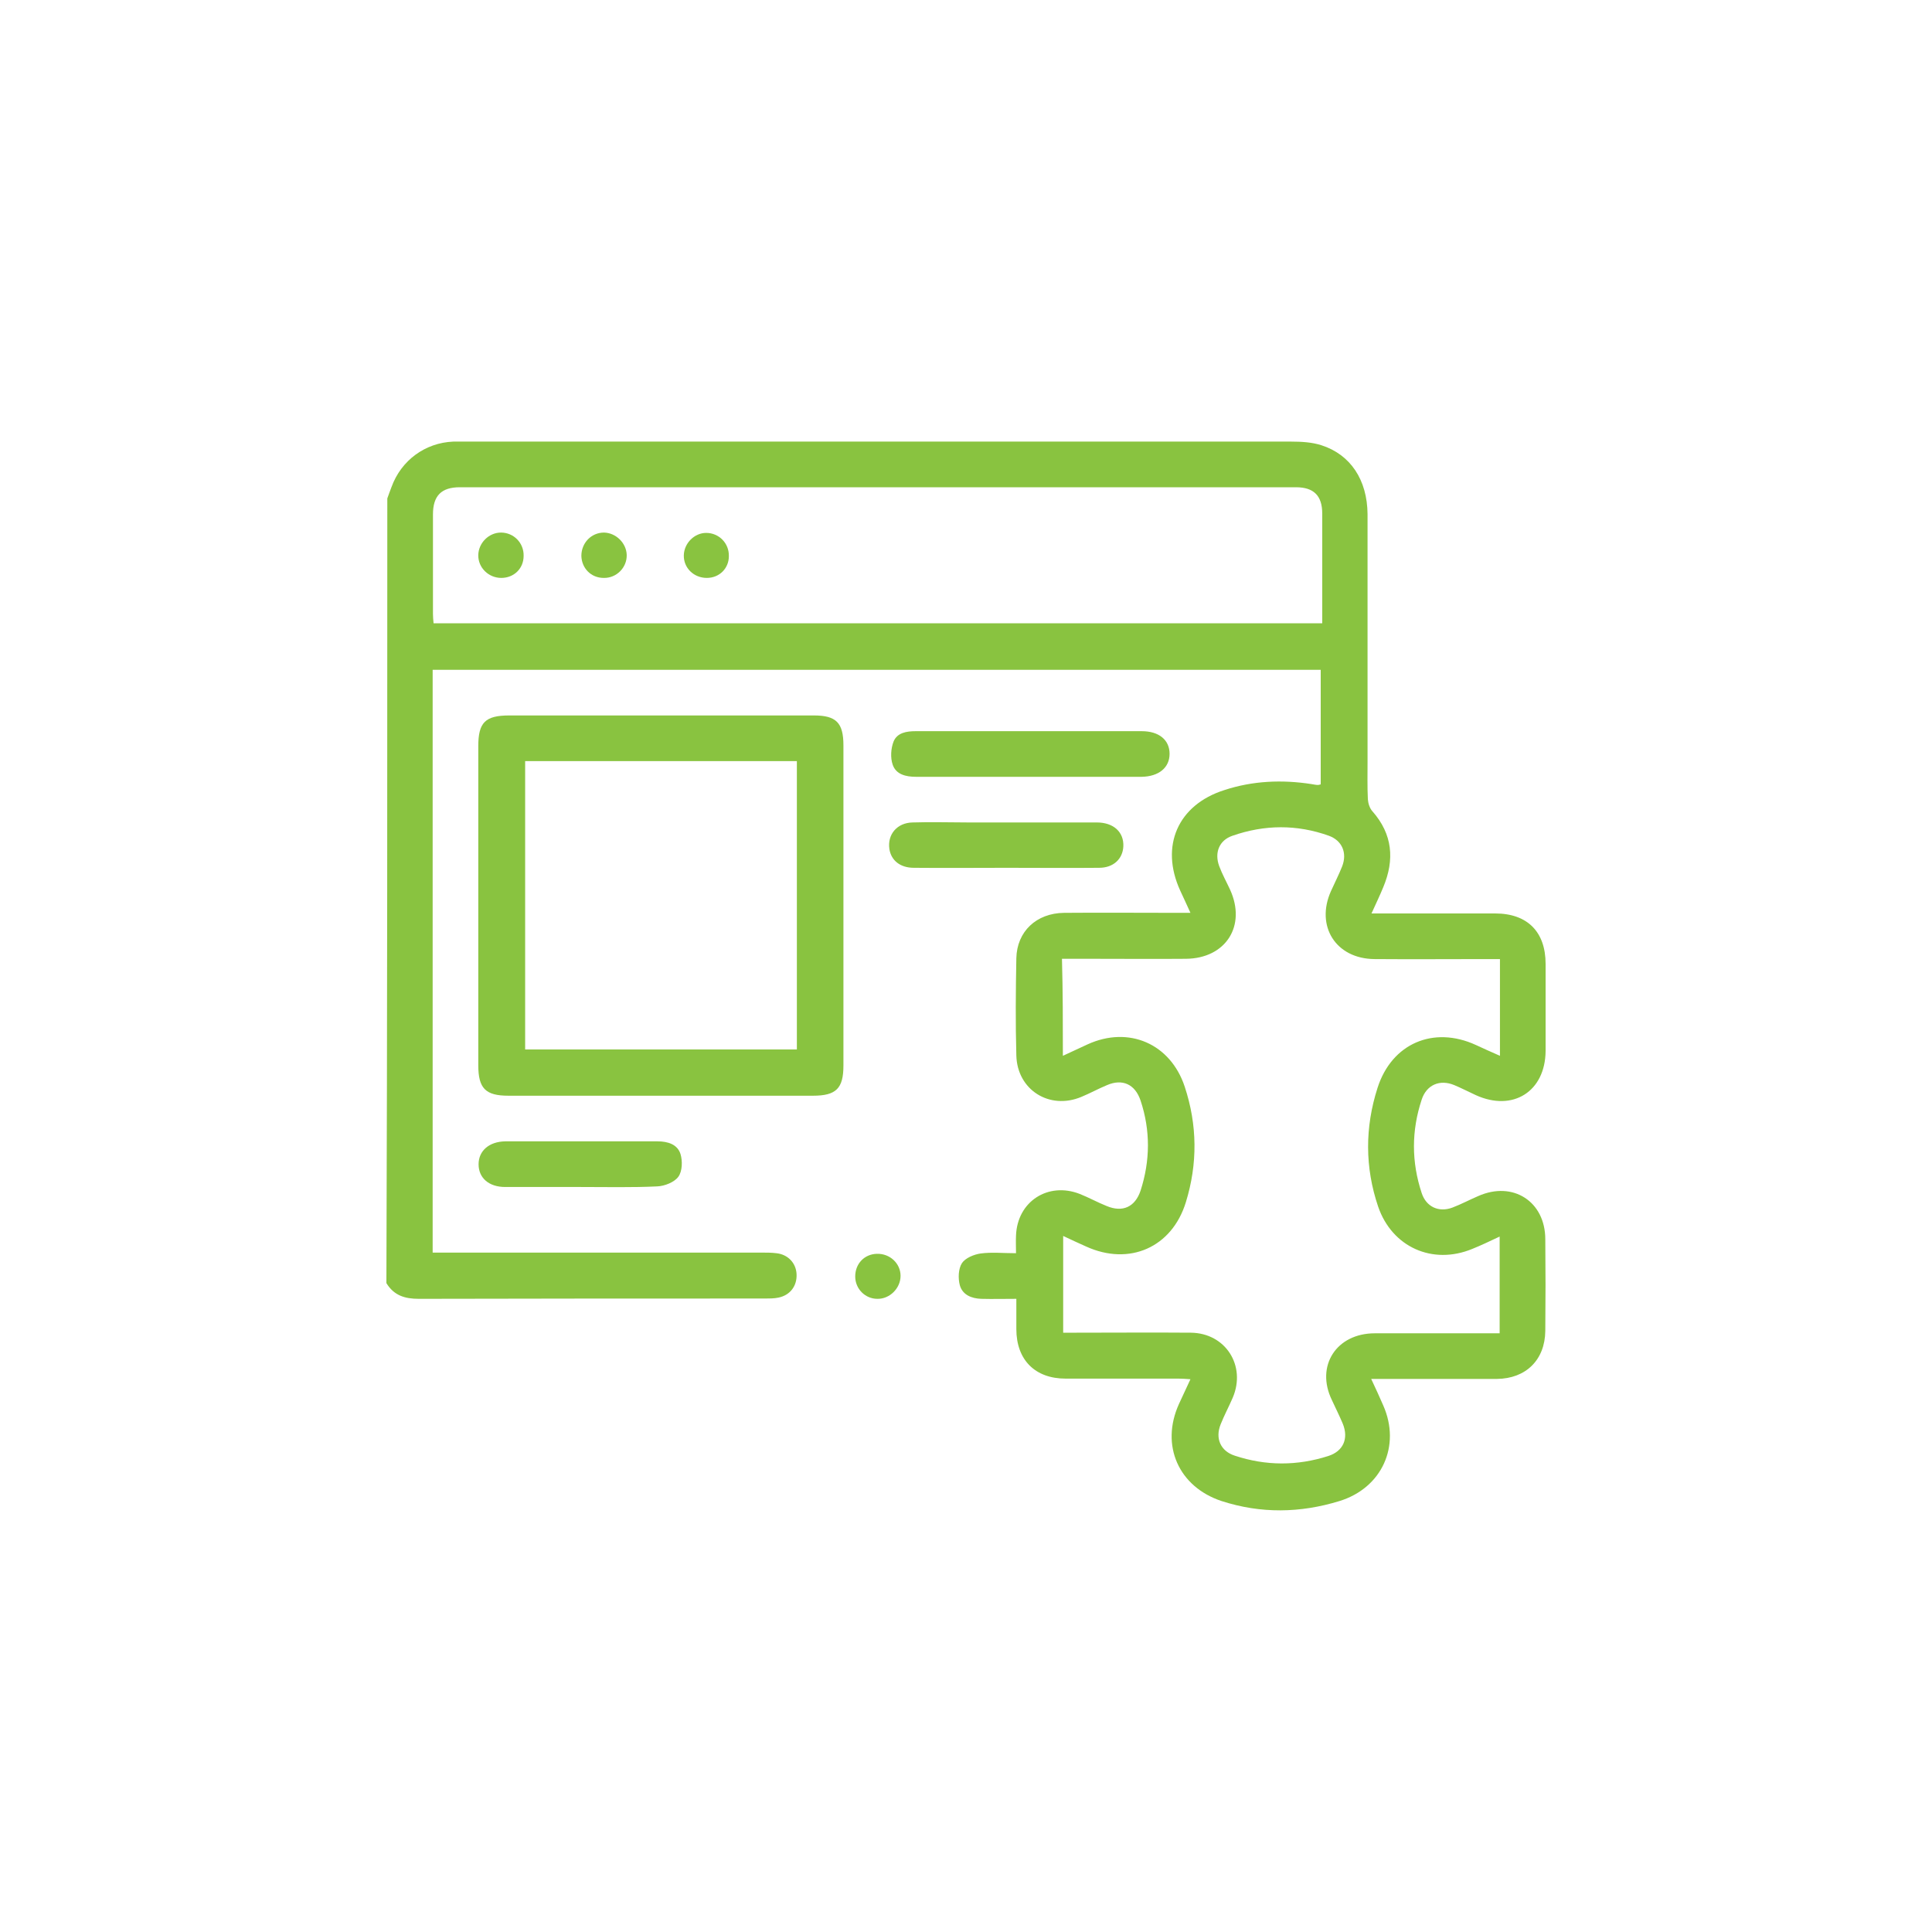
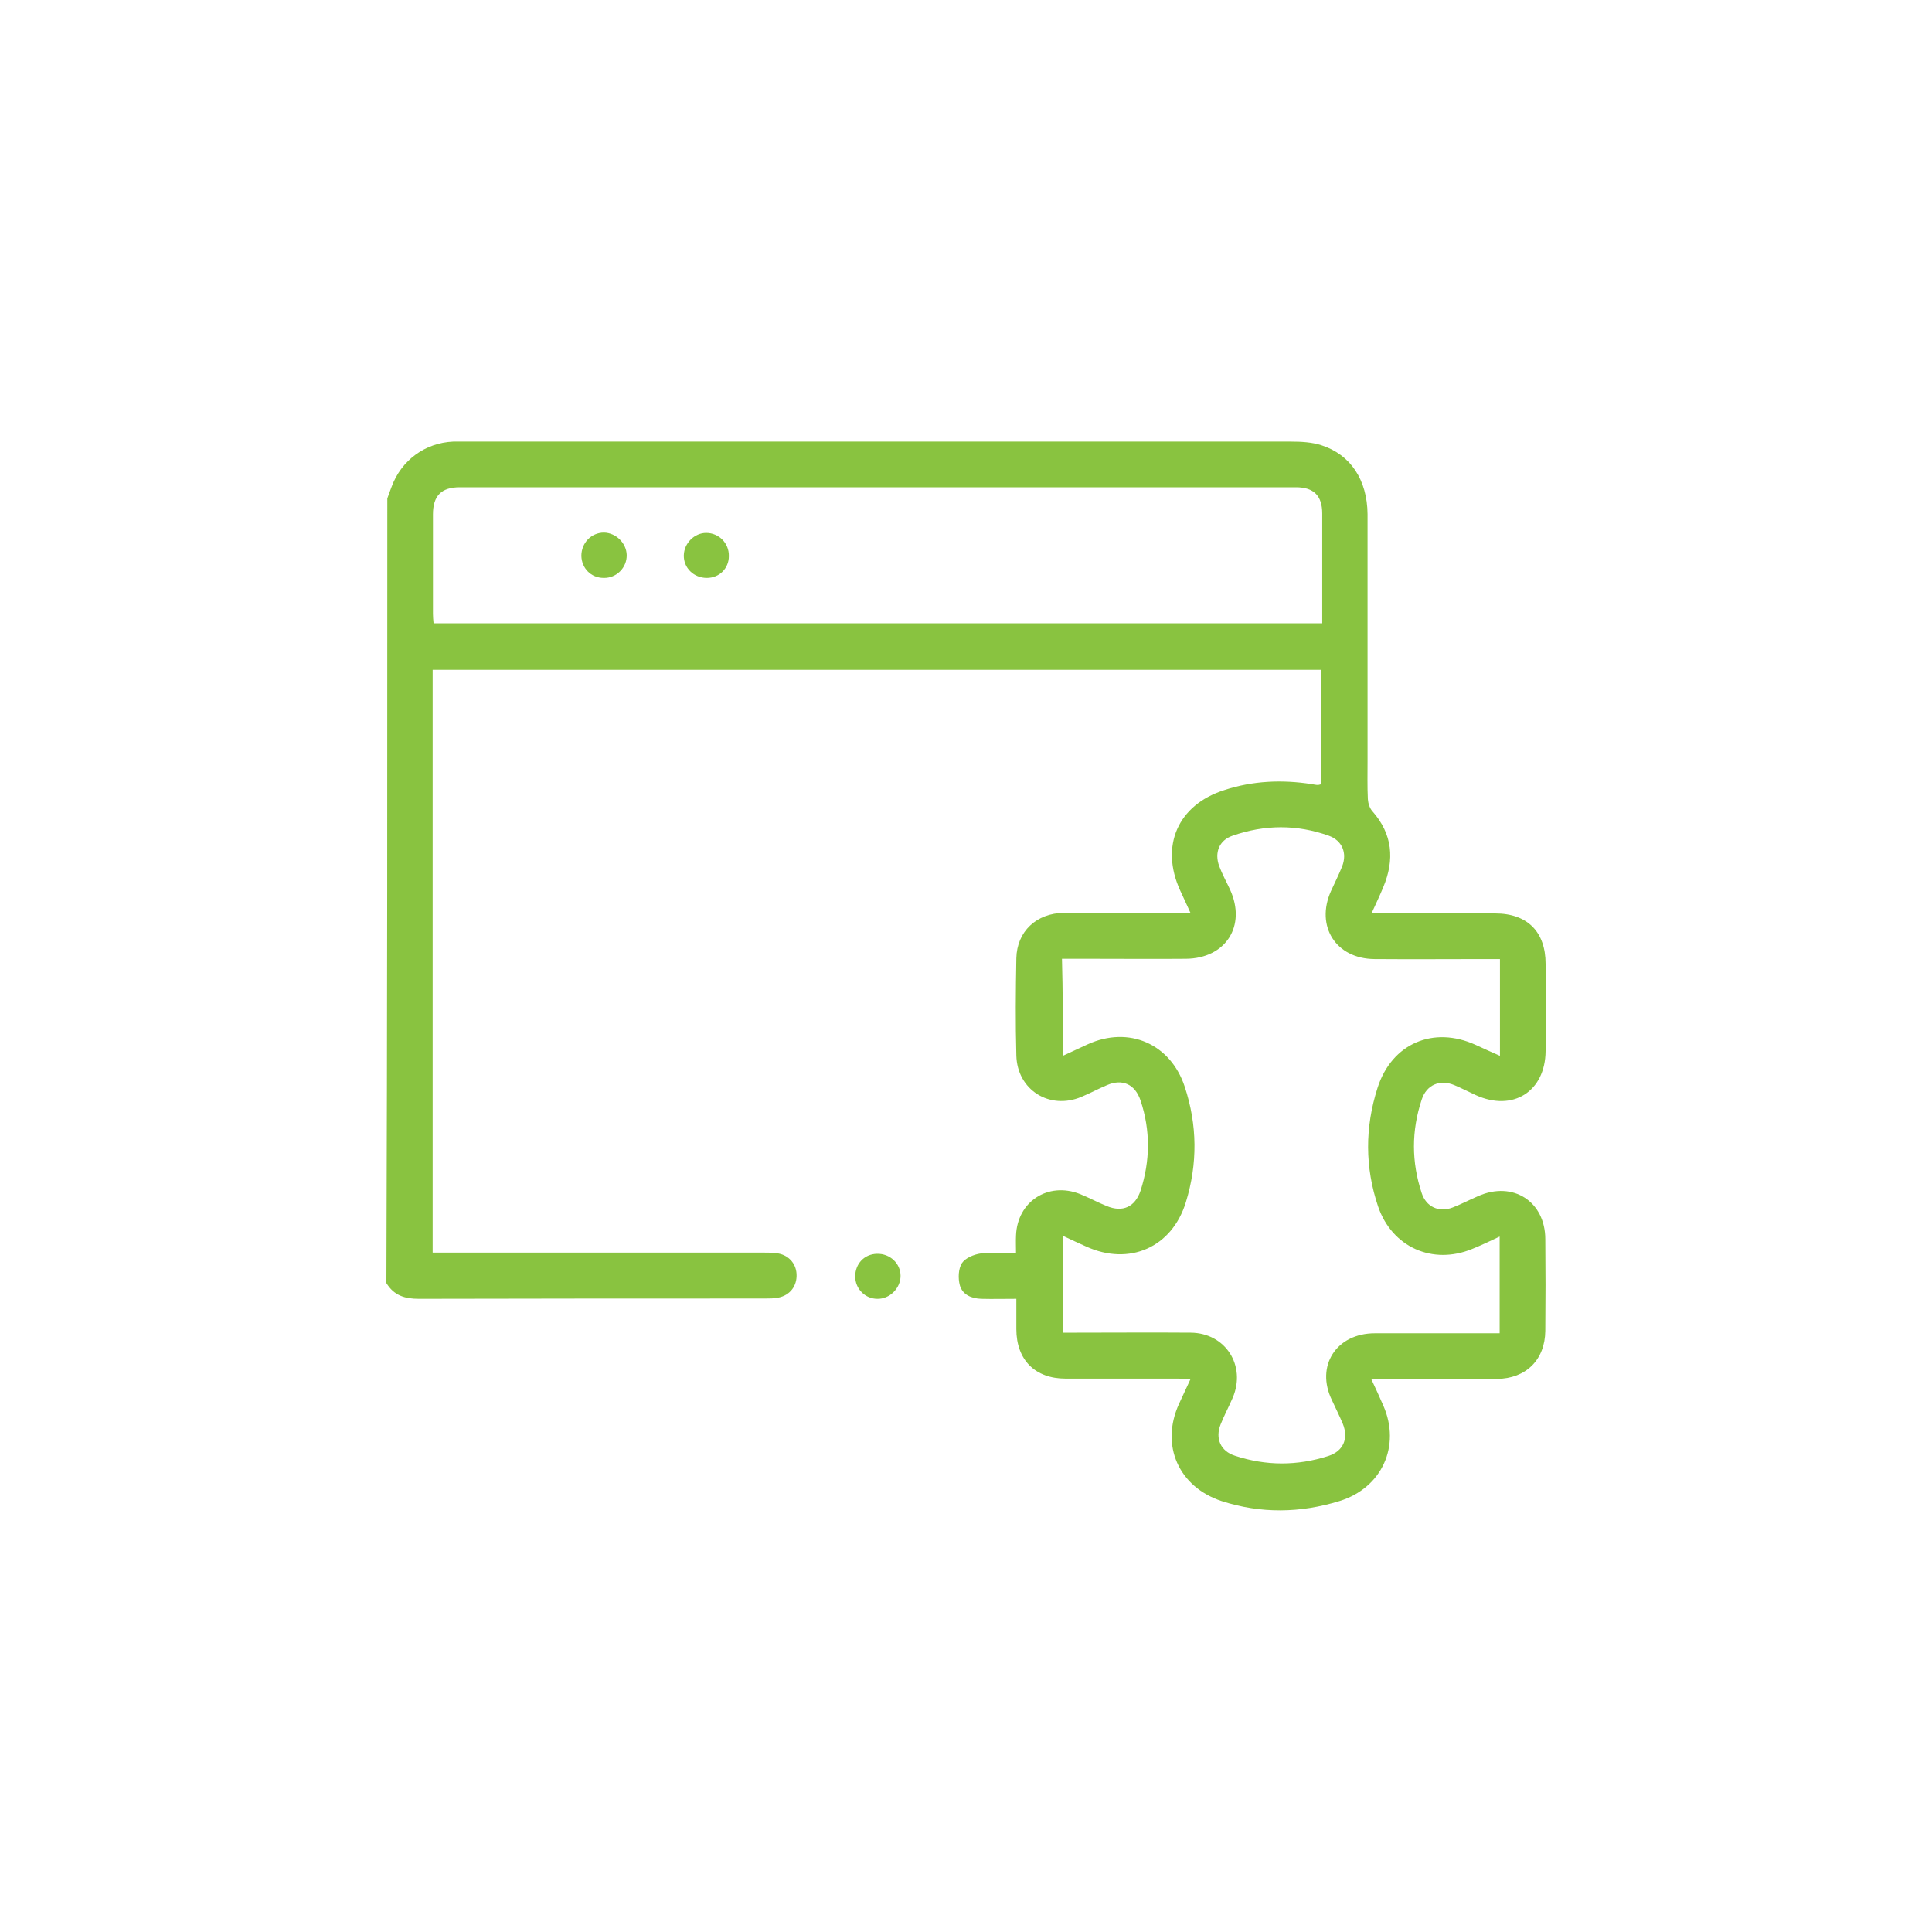
<svg xmlns="http://www.w3.org/2000/svg" width="70" height="70" viewBox="0 0 70 70" fill="none">
  <g id="Frame 1000002802">
    <g id="Group">
      <path id="Vector" d="M14.033 18.059C14.088 17.917 14.131 17.774 14.186 17.643C14.537 16.679 15.402 16.044 16.42 16C16.541 16 16.661 16 16.793 16C26.792 16 36.791 16 46.79 16C47.151 16 47.534 16.022 47.874 16.131C48.936 16.471 49.538 17.391 49.549 18.628C49.549 21.607 49.549 24.586 49.549 27.565C49.549 28.025 49.538 28.496 49.56 28.956C49.571 29.109 49.626 29.285 49.725 29.394C50.458 30.226 50.535 31.146 50.119 32.143C49.998 32.439 49.856 32.734 49.692 33.096C49.9 33.096 50.042 33.096 50.196 33.096C51.521 33.096 52.846 33.096 54.171 33.096C55.343 33.096 56 33.764 56 34.925C56 35.976 56 37.027 56 38.079C55.989 39.546 54.817 40.291 53.47 39.678C53.207 39.557 52.955 39.426 52.693 39.316C52.167 39.097 51.685 39.305 51.51 39.842C51.137 40.97 51.137 42.098 51.51 43.226C51.674 43.73 52.134 43.938 52.627 43.752C52.944 43.631 53.251 43.467 53.558 43.336C54.817 42.777 55.989 43.533 55.989 44.902C56 46.008 56 47.114 55.989 48.22C55.978 49.271 55.288 49.95 54.237 49.961C52.868 49.961 51.51 49.961 50.141 49.961C50.009 49.961 49.878 49.961 49.681 49.961C49.845 50.312 49.987 50.618 50.119 50.925C50.765 52.393 50.064 53.915 48.531 54.386C47.107 54.824 45.683 54.846 44.26 54.386C42.705 53.871 42.036 52.371 42.715 50.87C42.847 50.586 42.978 50.301 43.132 49.972C42.967 49.961 42.836 49.95 42.705 49.95C41.336 49.95 39.978 49.95 38.609 49.95C37.502 49.95 36.824 49.271 36.824 48.154C36.824 47.815 36.824 47.475 36.824 47.059C36.385 47.059 35.969 47.07 35.553 47.059C35.203 47.048 34.874 46.917 34.776 46.566C34.71 46.315 34.721 45.975 34.852 45.767C34.973 45.581 35.29 45.449 35.531 45.416C35.936 45.362 36.342 45.406 36.812 45.406C36.812 45.175 36.802 44.967 36.812 44.77C36.856 43.533 37.973 42.81 39.123 43.259C39.452 43.39 39.77 43.566 40.098 43.697C40.678 43.938 41.127 43.73 41.325 43.139C41.675 42.054 41.686 40.959 41.325 39.875C41.127 39.283 40.667 39.075 40.109 39.316C39.791 39.448 39.496 39.612 39.178 39.743C38.028 40.225 36.856 39.492 36.824 38.243C36.791 37.071 36.802 35.888 36.824 34.717C36.845 33.753 37.546 33.085 38.554 33.074C39.901 33.063 41.259 33.074 42.606 33.074C42.759 33.074 42.902 33.074 43.132 33.074C42.989 32.767 42.88 32.515 42.759 32.263C42.026 30.654 42.672 29.164 44.358 28.627C45.388 28.288 46.45 28.244 47.512 28.408C47.589 28.419 47.677 28.441 47.753 28.441C47.775 28.441 47.808 28.43 47.852 28.419C47.852 27.05 47.852 25.67 47.852 24.269C37.13 24.269 26.419 24.269 15.676 24.269C15.676 31.3 15.676 38.309 15.676 45.384C15.862 45.384 16.026 45.384 16.201 45.384C20.002 45.384 23.802 45.384 27.591 45.384C27.766 45.384 27.953 45.384 28.128 45.406C28.544 45.449 28.84 45.756 28.861 46.161C28.883 46.588 28.632 46.928 28.204 47.015C28.051 47.048 27.876 47.048 27.712 47.048C23.528 47.048 19.355 47.048 15.172 47.059C14.668 47.059 14.274 46.939 14 46.49C14.033 37.027 14.033 27.543 14.033 18.059ZM38.51 38.254C38.839 38.101 39.123 37.969 39.408 37.838C40.898 37.159 42.409 37.816 42.924 39.371C43.384 40.762 43.395 42.164 42.967 43.555C42.464 45.197 40.919 45.876 39.353 45.164C39.09 45.044 38.817 44.924 38.521 44.781C38.521 45.986 38.521 47.125 38.521 48.286C38.696 48.286 38.849 48.286 39.003 48.286C40.383 48.286 41.763 48.275 43.143 48.286C44.402 48.297 45.158 49.48 44.665 50.64C44.523 50.969 44.358 51.276 44.227 51.604C44.019 52.119 44.227 52.579 44.742 52.743C45.87 53.115 46.998 53.115 48.126 52.754C48.673 52.579 48.87 52.119 48.651 51.582C48.531 51.297 48.389 51.013 48.257 50.728C47.655 49.49 48.421 48.308 49.812 48.308C51.181 48.308 52.539 48.308 53.908 48.308C54.051 48.308 54.193 48.308 54.335 48.308C54.335 47.114 54.335 45.986 54.335 44.803C53.985 44.967 53.667 45.121 53.339 45.252C51.904 45.843 50.437 45.186 49.933 43.719C49.451 42.295 49.451 40.849 49.911 39.415C50.426 37.805 51.937 37.159 53.47 37.86C53.744 37.991 54.029 38.112 54.346 38.254C54.346 37.63 54.346 37.06 54.346 36.502C54.346 35.932 54.346 35.363 54.346 34.749C54.149 34.749 54.007 34.749 53.853 34.749C52.506 34.749 51.148 34.76 49.801 34.749C48.4 34.739 47.655 33.556 48.224 32.285C48.356 31.99 48.509 31.694 48.63 31.387C48.816 30.905 48.63 30.456 48.148 30.281C46.987 29.865 45.815 29.876 44.654 30.281C44.172 30.445 43.997 30.894 44.172 31.376C44.282 31.672 44.435 31.946 44.566 32.23C45.169 33.545 44.413 34.727 42.967 34.739C41.85 34.749 40.722 34.739 39.605 34.739C39.244 34.739 38.871 34.739 38.477 34.739C38.51 35.932 38.51 37.06 38.51 38.254ZM47.907 22.582C47.907 21.224 47.907 19.921 47.907 18.607C47.907 17.96 47.6 17.654 46.954 17.654C36.856 17.654 26.759 17.654 16.661 17.654C15.993 17.654 15.687 17.96 15.687 18.639C15.687 19.844 15.687 21.049 15.687 22.242C15.687 22.352 15.697 22.451 15.709 22.582C26.43 22.582 37.141 22.582 47.907 22.582Z" fill="#89C340" />
-       <path id="Vector_2" d="M17.329 32.778C17.329 30.862 17.329 28.956 17.329 27.039C17.329 26.174 17.581 25.922 18.457 25.922C22.137 25.922 25.806 25.922 29.486 25.922C30.296 25.922 30.559 26.185 30.559 27.007C30.559 30.873 30.559 34.739 30.559 38.605C30.559 39.437 30.296 39.7 29.453 39.7C25.773 39.7 22.104 39.7 18.424 39.7C17.592 39.7 17.329 39.437 17.329 38.593C17.329 36.655 17.329 34.717 17.329 32.778ZM19.027 27.576C19.027 31.092 19.027 34.563 19.027 38.024C22.334 38.024 25.598 38.024 28.872 38.024C28.872 34.52 28.872 31.048 28.872 27.576C25.565 27.576 22.312 27.576 19.027 27.576Z" fill="#89C340" />
-       <path id="Vector_3" d="M37.272 26.492C38.641 26.492 39.999 26.492 41.368 26.492C41.992 26.492 42.376 26.809 42.376 27.313C42.376 27.817 41.981 28.134 41.368 28.145C38.641 28.145 35.914 28.145 33.187 28.145C32.815 28.145 32.464 28.058 32.344 27.707C32.256 27.456 32.278 27.116 32.377 26.864C32.508 26.547 32.847 26.492 33.176 26.492C34.545 26.492 35.903 26.492 37.272 26.492Z" fill="#89C340" />
-       <path id="Vector_4" d="M36.473 31.442C35.356 31.442 34.239 31.453 33.111 31.442C32.618 31.442 32.29 31.179 32.224 30.763C32.147 30.237 32.498 29.81 33.067 29.799C33.735 29.777 34.404 29.799 35.072 29.799C36.627 29.799 38.182 29.799 39.737 29.799C40.35 29.799 40.723 30.15 40.701 30.665C40.679 31.124 40.339 31.442 39.825 31.442C38.718 31.453 37.59 31.442 36.473 31.442Z" fill="#89C340" />
-       <path id="Vector_5" d="M21.042 43.007C20.133 43.007 19.213 43.007 18.304 43.007C17.712 43.007 17.34 42.678 17.34 42.185C17.34 41.693 17.723 41.364 18.304 41.353C20.144 41.353 21.984 41.353 23.823 41.353C24.196 41.353 24.546 41.462 24.656 41.813C24.733 42.065 24.722 42.437 24.579 42.634C24.437 42.831 24.086 42.974 23.813 42.985C22.904 43.029 21.973 43.007 21.042 43.007Z" fill="#89C340" />
      <path id="Vector_6" d="M30.986 46.249C30.986 45.789 31.315 45.438 31.775 45.428C32.246 45.416 32.629 45.778 32.629 46.227C32.629 46.676 32.235 47.07 31.786 47.059C31.348 47.059 30.986 46.698 30.986 46.249Z" fill="#89C340" />
      <path id="Vector_7" d="M21.874 20.939C21.414 20.939 21.075 20.589 21.064 20.14C21.064 19.669 21.425 19.296 21.885 19.296C22.323 19.307 22.696 19.68 22.707 20.107C22.718 20.567 22.334 20.95 21.874 20.939Z" fill="#89C340" />
-       <path id="Vector_8" d="M25.609 20.939C25.138 20.939 24.765 20.578 24.776 20.118C24.787 19.68 25.16 19.308 25.587 19.308C26.047 19.308 26.419 19.68 26.408 20.151C26.408 20.589 26.069 20.939 25.609 20.939Z" fill="#89C340" />
-       <path id="Vector_9" d="M18.162 20.939C17.702 20.939 17.318 20.567 17.329 20.107C17.34 19.669 17.713 19.296 18.151 19.296C18.611 19.296 18.983 19.669 18.972 20.14C18.972 20.6 18.622 20.939 18.162 20.939Z" fill="#89C340" />
+       <path id="Vector_8" d="M25.609 20.939C25.138 20.939 24.765 20.578 24.776 20.118C24.787 19.68 25.16 19.308 25.587 19.308C26.047 19.308 26.419 19.68 26.408 20.151C26.408 20.589 26.069 20.939 25.609 20.939" fill="#89C340" />
    </g>
  </g>
</svg>